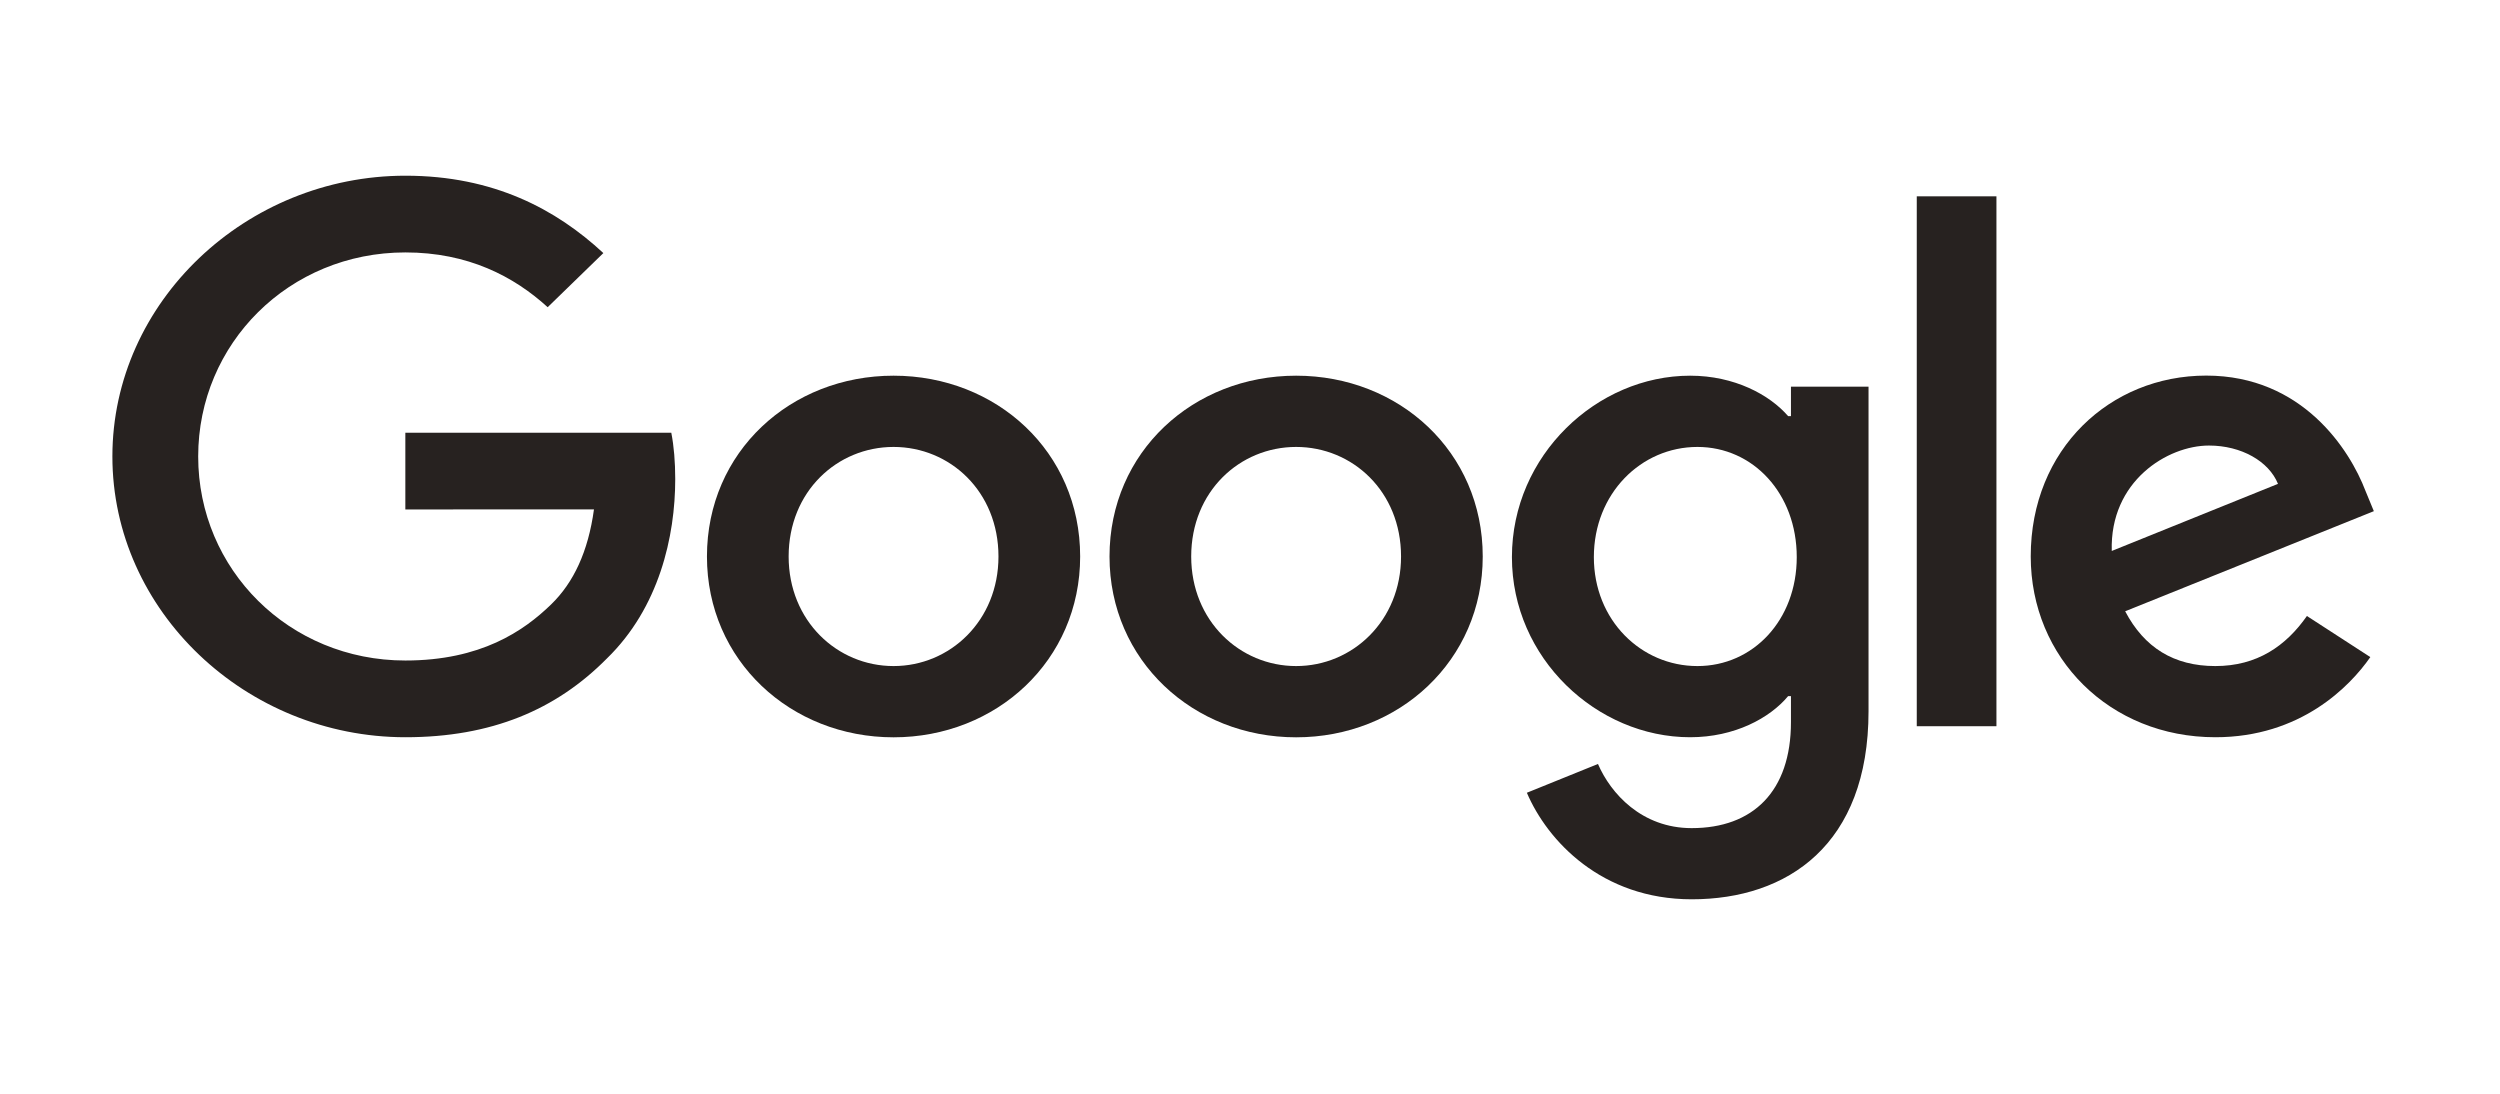
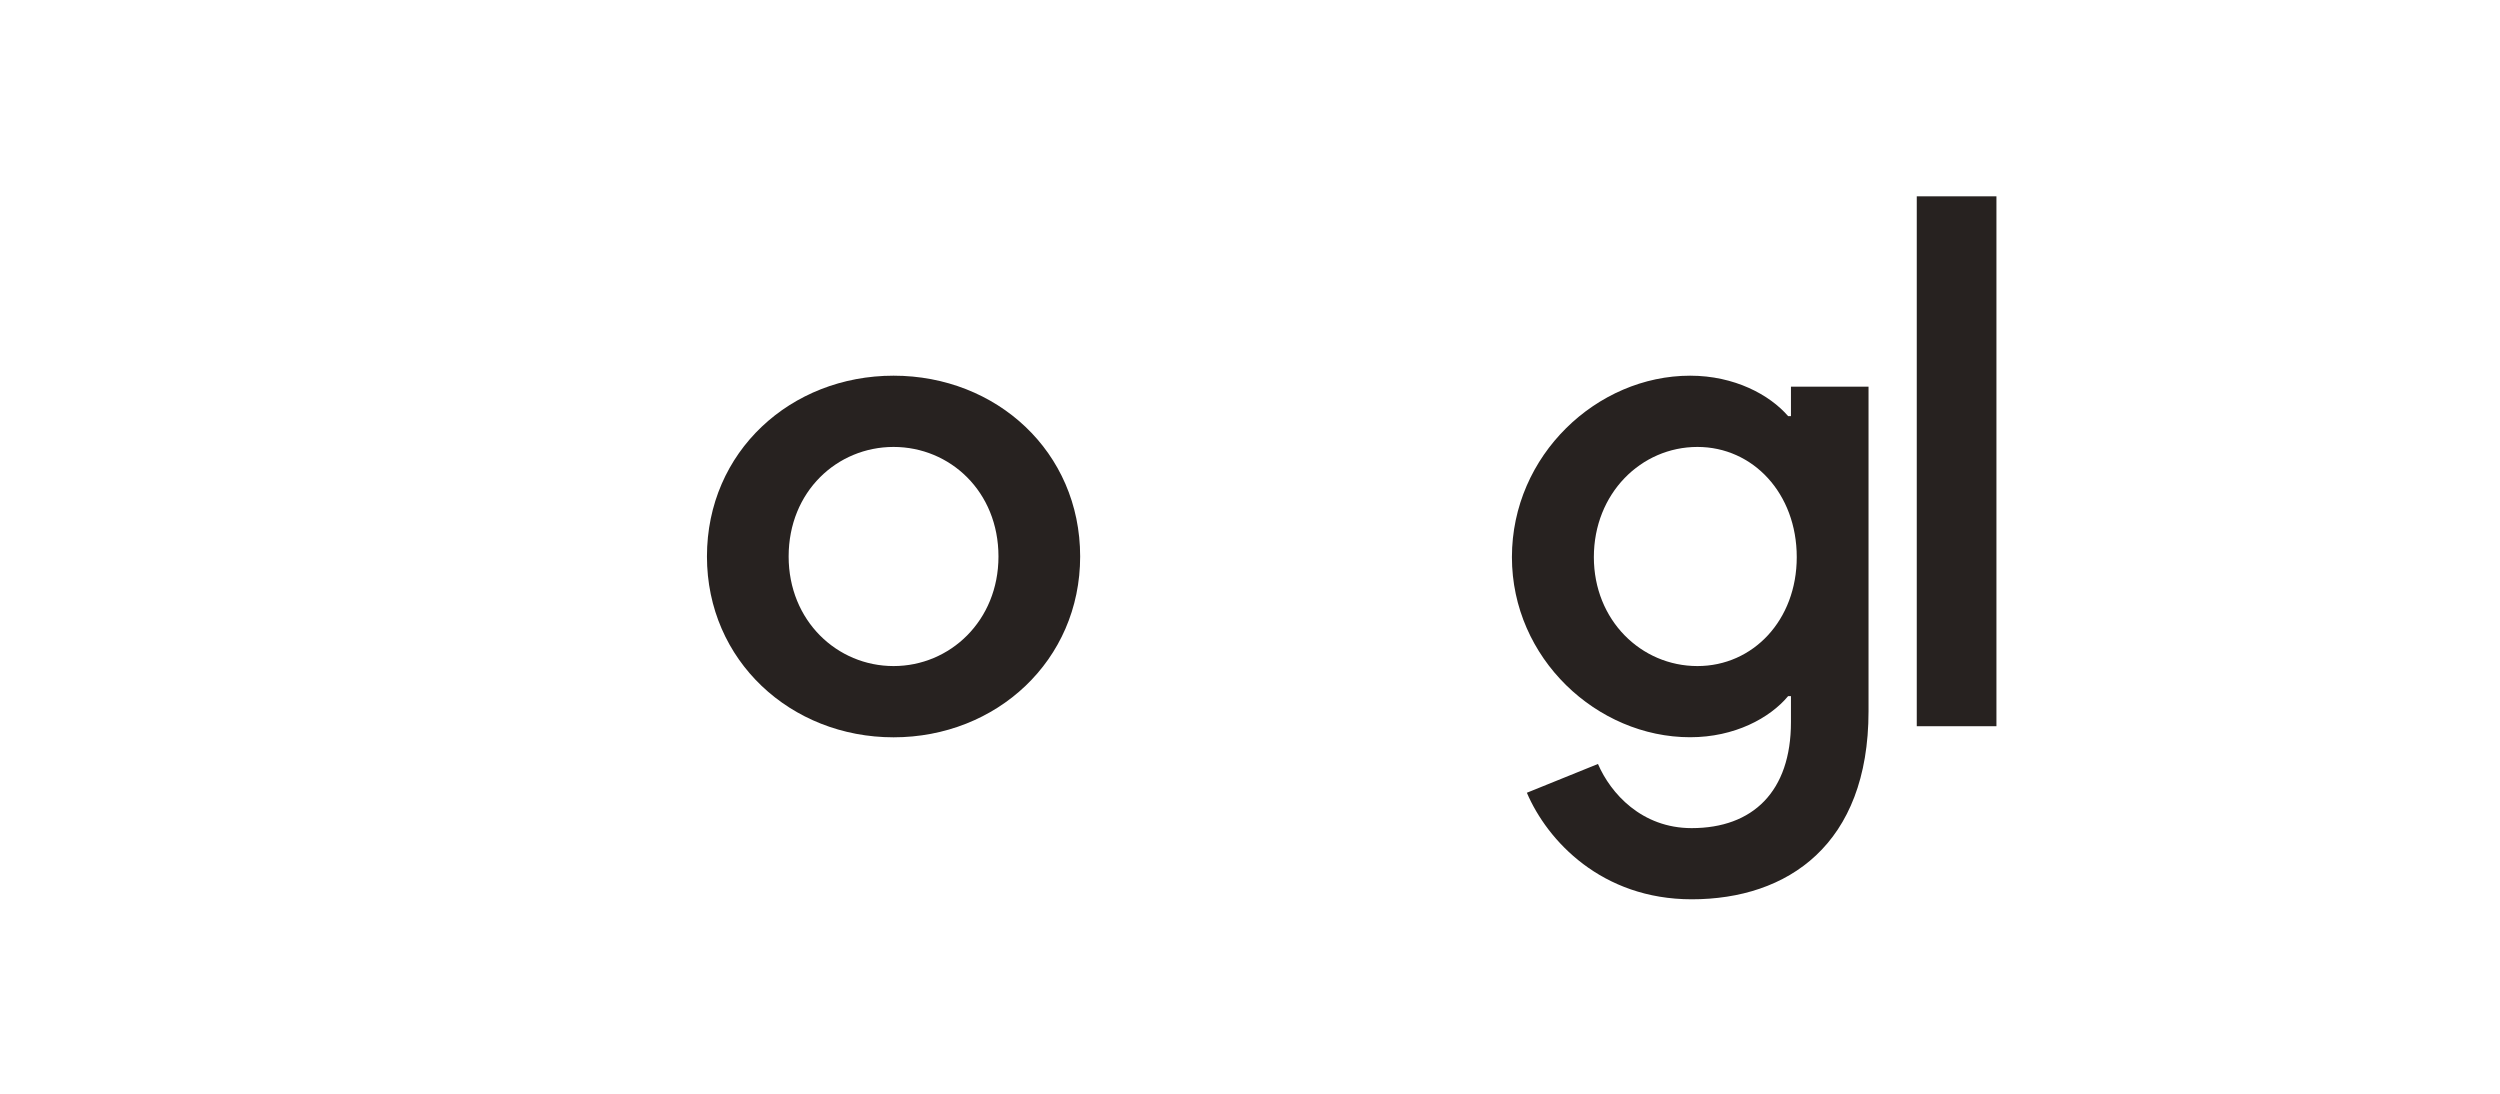
<svg xmlns="http://www.w3.org/2000/svg" width="160" height="70" viewBox="0 0 160 70" fill="none">
  <path d="M69.13 35.616C69.13 42.278 63.768 47.188 57.188 47.188C50.607 47.188 45.245 42.278 45.245 35.616C45.245 28.906 50.607 24.044 57.188 24.044C63.768 24.044 69.13 28.906 69.13 35.616ZM63.902 35.616C63.902 31.452 60.795 28.604 57.188 28.604C53.581 28.604 50.473 31.452 50.473 35.616C50.473 39.737 53.581 42.628 57.188 42.628C60.795 42.628 63.902 39.732 63.902 35.616Z" fill="#272220" />
-   <path d="M94.895 35.616C94.895 42.278 89.533 47.188 82.952 47.188C76.371 47.188 71.009 42.278 71.009 35.616C71.009 28.911 76.371 24.044 82.952 24.044C89.533 24.044 94.895 28.906 94.895 35.616ZM89.667 35.616C89.667 31.452 86.559 28.604 82.952 28.604C79.345 28.604 76.237 31.452 76.237 35.616C76.237 39.737 79.345 42.628 82.952 42.628C86.559 42.628 89.667 39.732 89.667 35.616Z" fill="#272220" />
  <path d="M119.586 24.743V45.518C119.586 54.064 114.401 57.555 108.271 57.555C102.501 57.555 99.028 53.803 97.719 50.736L102.27 48.894C103.081 50.777 105.067 53 108.266 53C112.19 53 114.621 50.647 114.621 46.217V44.553H114.439C113.269 45.956 111.014 47.183 108.169 47.183C102.217 47.183 96.763 42.143 96.763 35.657C96.763 29.125 102.217 24.044 108.169 24.044C111.009 24.044 113.263 25.27 114.439 26.631H114.621V24.748H119.586V24.743ZM114.992 35.657C114.992 31.583 112.195 28.604 108.636 28.604C105.029 28.604 102.007 31.583 102.007 35.657C102.007 39.69 105.029 42.628 108.636 42.628C112.195 42.628 114.992 39.69 114.992 35.657Z" fill="#272220" />
  <path d="M127.772 12.565V46.478H122.673V12.565H127.772Z" fill="#272220" />
-   <path d="M147.643 39.424L151.701 42.054C150.391 43.937 147.235 47.183 141.782 47.183C135.018 47.183 129.967 42.101 129.967 35.61C129.967 28.729 135.061 24.038 141.197 24.038C147.375 24.038 150.397 28.817 151.384 31.4L151.926 32.715L136.011 39.122C137.23 41.444 139.125 42.628 141.782 42.628C144.444 42.628 146.29 41.355 147.643 39.424ZM135.153 35.261L145.791 30.967C145.206 29.522 143.446 28.515 141.374 28.515C138.717 28.515 135.018 30.795 135.153 35.261Z" fill="#272220" />
-   <path d="M25.942 32.605V27.696H42.963C43.13 28.551 43.215 29.564 43.215 30.659C43.215 34.343 42.18 38.897 38.841 42.143C35.593 45.43 31.444 47.183 25.948 47.183C15.76 47.183 7.193 39.117 7.193 29.214C7.193 19.311 15.76 11.245 25.948 11.245C31.584 11.245 35.599 13.395 38.615 16.197L35.051 19.661C32.888 17.689 29.957 16.155 25.942 16.155C18.503 16.155 12.684 21.983 12.684 29.214C12.684 36.445 18.503 42.273 25.942 42.273C30.768 42.273 33.516 40.39 35.277 38.678C36.705 37.291 37.644 35.308 38.014 32.6L25.942 32.605Z" fill="#272220" />
</svg>